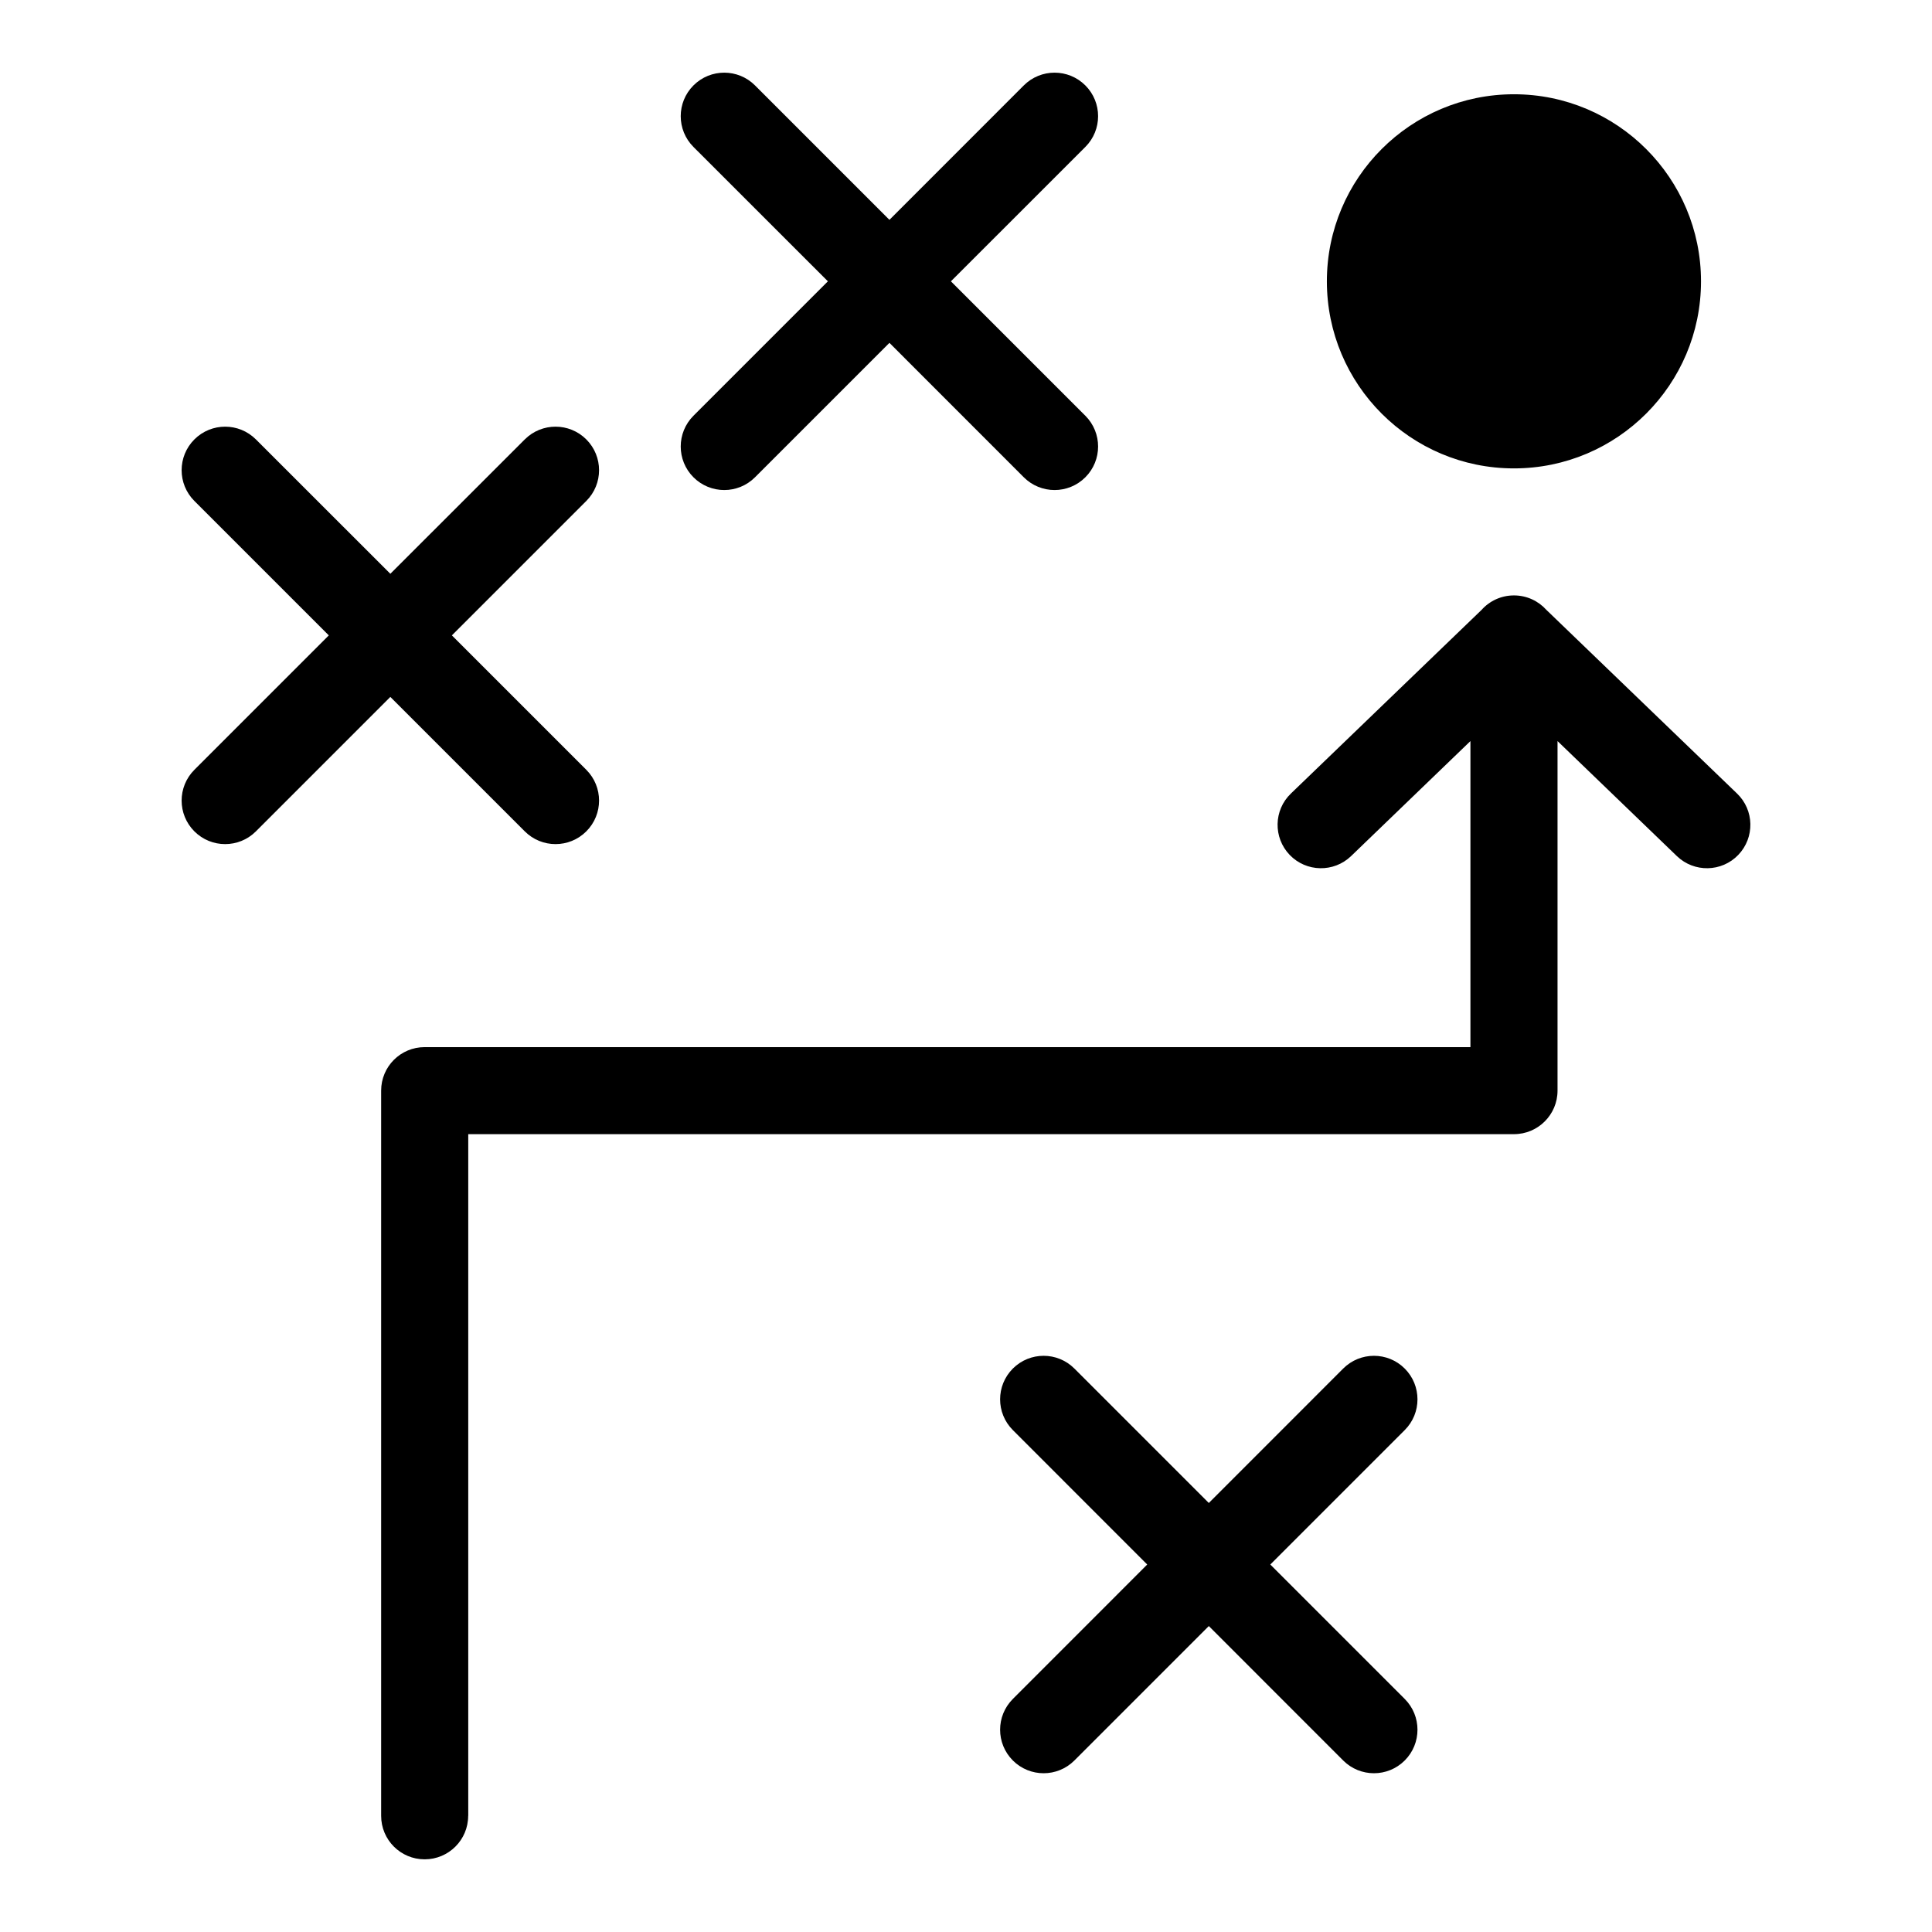
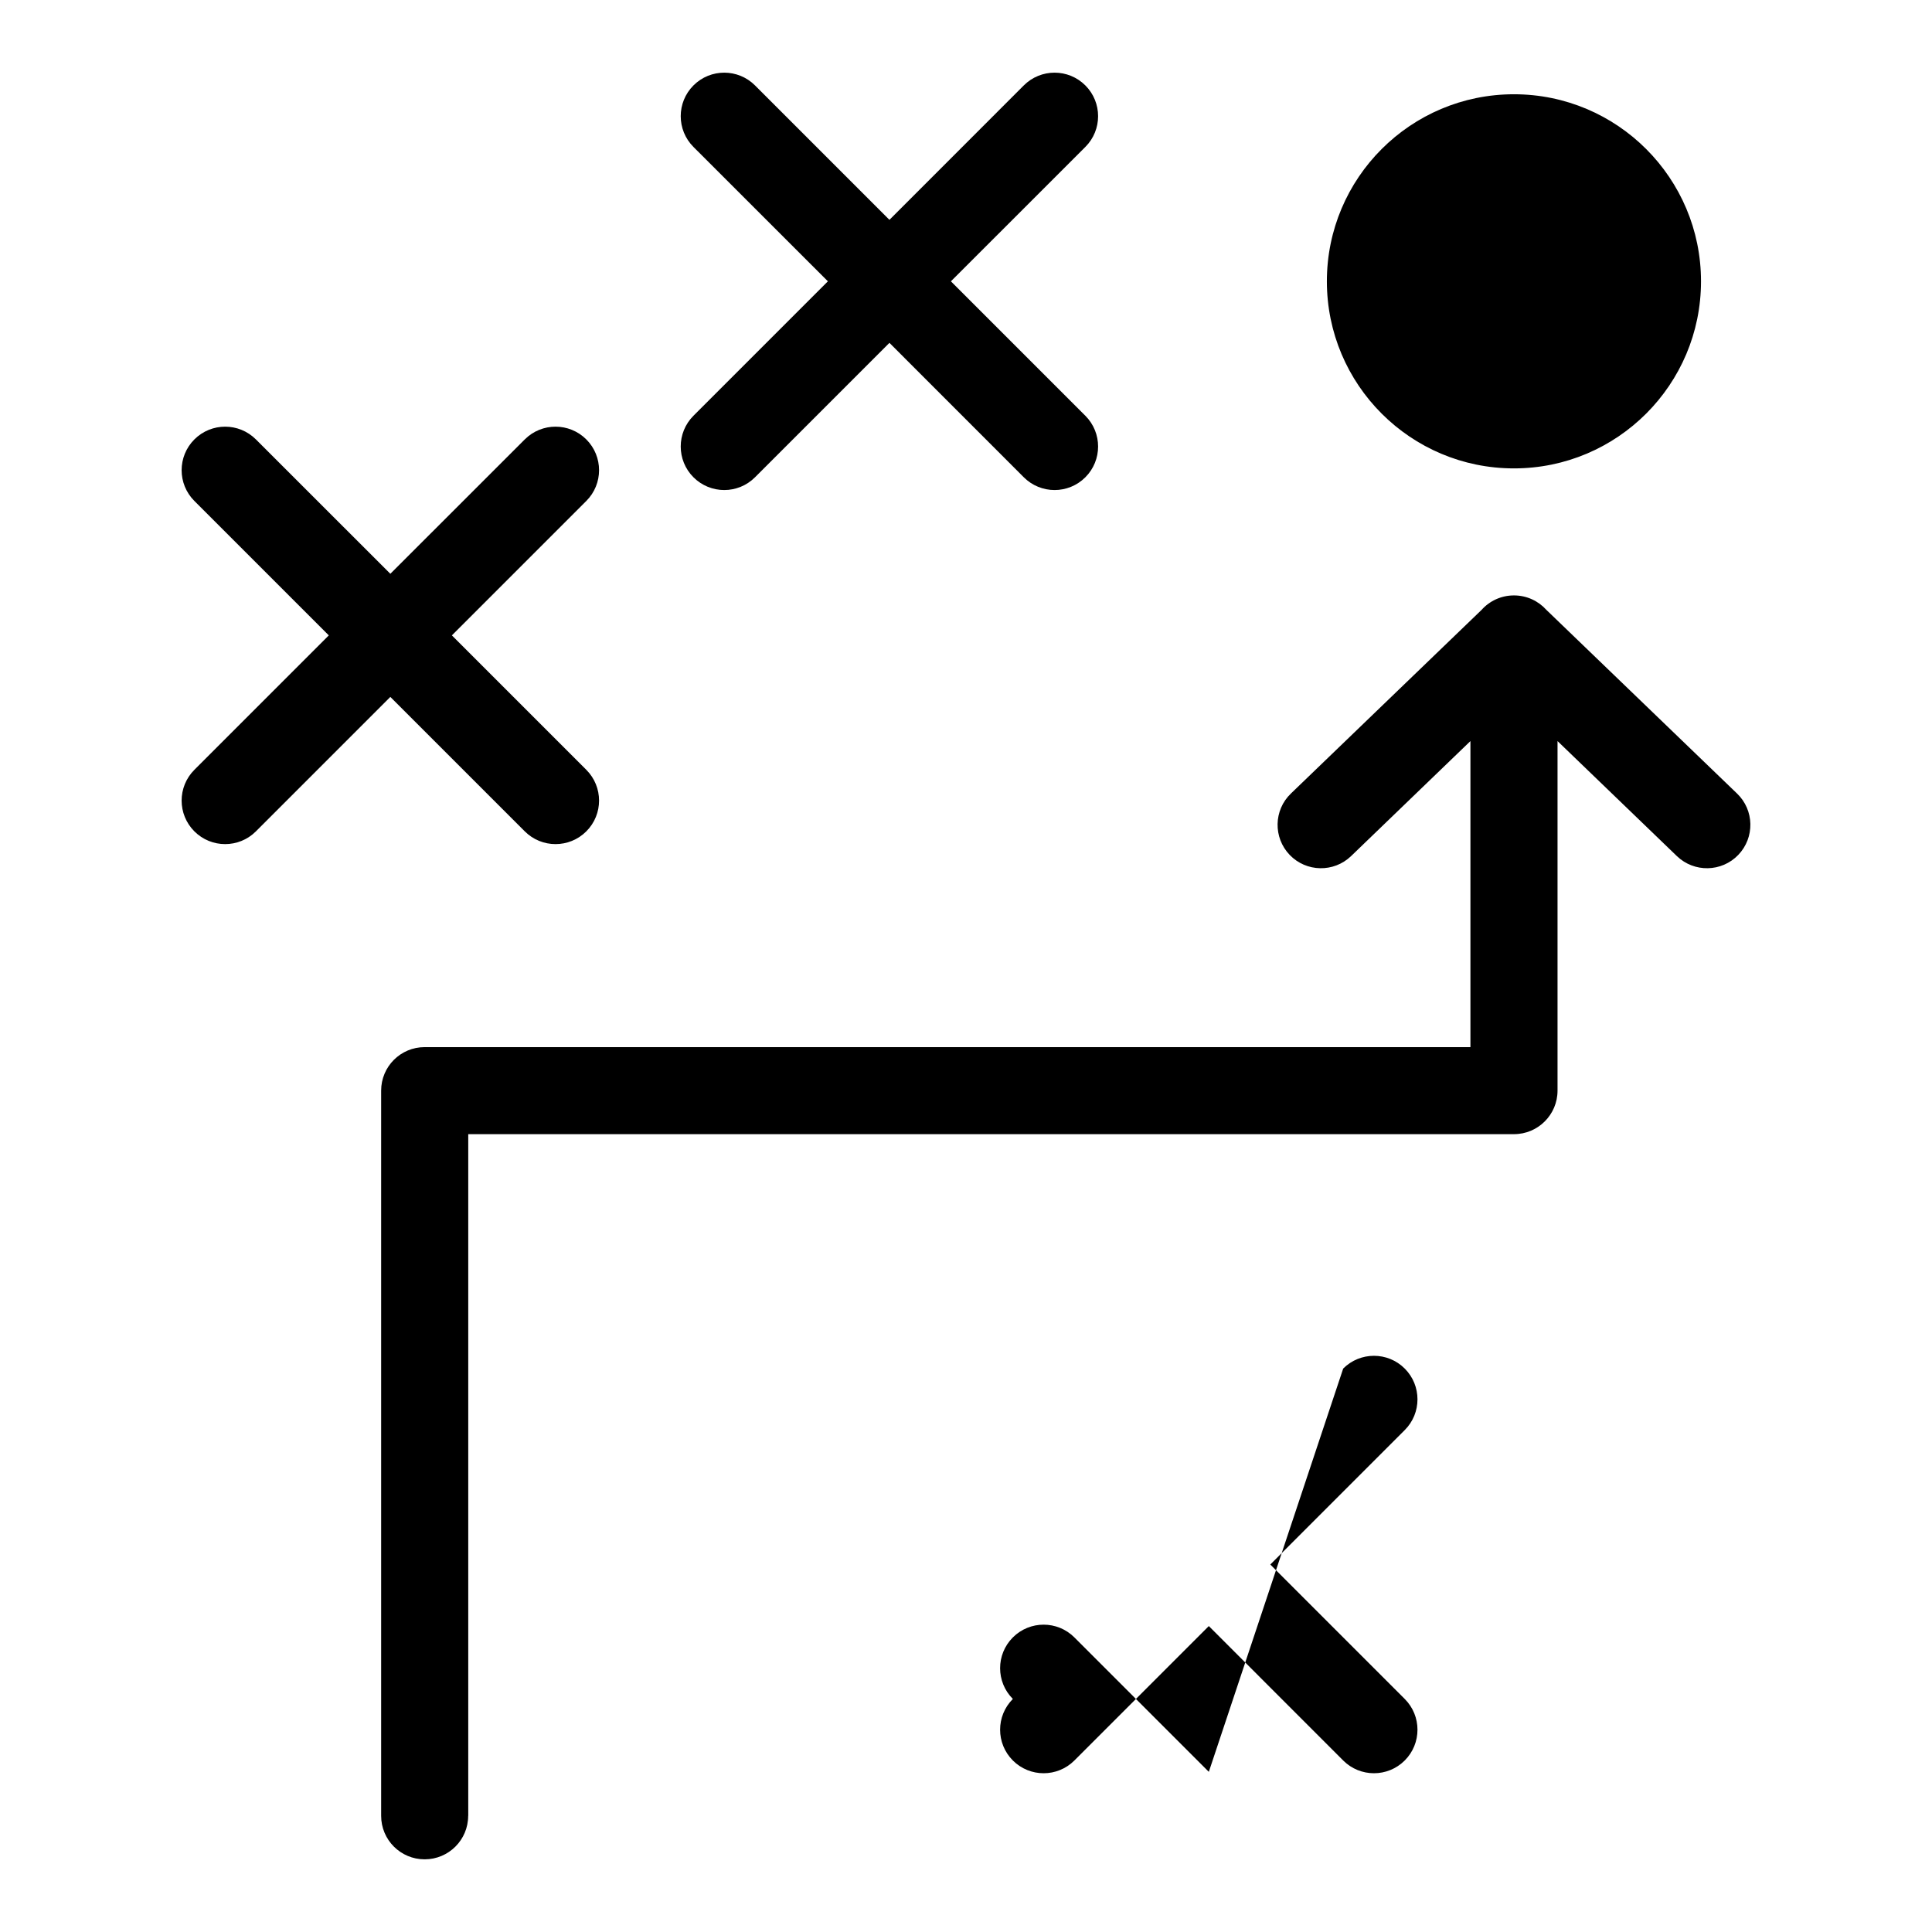
<svg xmlns="http://www.w3.org/2000/svg" fill="#000000" width="800px" height="800px" version="1.1" viewBox="144 144 512 512">
-   <path d="m545.21 168.98c27.371 0 49.574 22.203 49.574 49.574 0 27.371-22.203 49.574-49.574 49.574-27.387 0-49.574-22.203-49.574-49.574 0-27.387 22.203-49.574 49.574-49.574zm-277.14 456.23c0 6.379-5.168 11.531-11.531 11.531-6.379 0-11.531-5.152-11.531-11.531v-192.18c0-6.379 5.152-11.531 11.531-11.531h277.14v-81.105l-31.633 30.484c-4.578 4.398-11.863 4.262-16.262-0.316-4.398-4.578-4.262-11.863 0.316-16.262l50.527-48.668c2.102-2.359 5.184-3.84 8.586-3.84 3.414 0 6.484 1.48 8.602 3.84l50.527 48.668c4.578 4.398 4.715 11.684 0.316 16.262-4.398 4.578-11.684 4.715-16.262 0.316l-31.633-30.484v92.637c0 6.363-5.168 11.531-11.531 11.531h-277.14v180.65zm231.89-118.53c4.504-4.504 11.805-4.504 16.309 0 4.504 4.504 4.504 11.805 0 16.309l-35.625 35.625 35.625 35.625c4.504 4.504 4.504 11.805 0 16.309-4.504 4.504-11.805 4.504-16.309 0l-35.609-35.625-35.625 35.625c-4.504 4.504-11.805 4.504-16.309 0-4.504-4.504-4.504-11.805 0-16.309l35.609-35.625-35.609-35.625c-4.504-4.504-4.504-11.805 0-16.309 4.504-4.504 11.805-4.504 16.309 0l35.625 35.625zm-216.89-246.23c4.504-4.504 11.805-4.504 16.309 0s4.504 11.805 0 16.309l-35.625 35.625 35.625 35.625c4.504 4.504 4.504 11.805 0 16.309-4.504 4.504-11.805 4.504-16.309 0l-35.625-35.625-35.625 35.625c-4.504 4.504-11.805 4.504-16.309 0-4.504-4.504-4.504-11.805 0-16.309l35.625-35.625-35.625-35.625c-4.504-4.504-4.504-11.805 0-16.309 4.504-4.504 11.805-4.504 16.309 0l35.625 35.609zm132.25-93.816c4.504-4.504 11.805-4.504 16.309 0 4.504 4.504 4.504 11.805 0 16.309l-35.625 35.609 35.625 35.625c4.504 4.504 4.504 11.805 0 16.309-4.504 4.504-11.805 4.504-16.309 0l-35.609-35.625-35.625 35.625c-4.504 4.504-11.805 4.504-16.309 0-4.504-4.504-4.504-11.805 0-16.309l35.625-35.625-35.625-35.609c-4.504-4.504-4.504-11.805 0-16.309 4.504-4.504 11.805-4.504 16.309 0l35.625 35.625z" fill-rule="evenodd" />
+   <path d="m545.21 168.98c27.371 0 49.574 22.203 49.574 49.574 0 27.371-22.203 49.574-49.574 49.574-27.387 0-49.574-22.203-49.574-49.574 0-27.387 22.203-49.574 49.574-49.574zm-277.14 456.23c0 6.379-5.168 11.531-11.531 11.531-6.379 0-11.531-5.152-11.531-11.531v-192.18c0-6.379 5.152-11.531 11.531-11.531h277.14v-81.105l-31.633 30.484c-4.578 4.398-11.863 4.262-16.262-0.316-4.398-4.578-4.262-11.863 0.316-16.262l50.527-48.668c2.102-2.359 5.184-3.84 8.586-3.84 3.414 0 6.484 1.48 8.602 3.84l50.527 48.668c4.578 4.398 4.715 11.684 0.316 16.262-4.398 4.578-11.684 4.715-16.262 0.316l-31.633-30.484v92.637c0 6.363-5.168 11.531-11.531 11.531h-277.14v180.65zm231.89-118.53c4.504-4.504 11.805-4.504 16.309 0 4.504 4.504 4.504 11.805 0 16.309l-35.625 35.625 35.625 35.625c4.504 4.504 4.504 11.805 0 16.309-4.504 4.504-11.805 4.504-16.309 0l-35.609-35.625-35.625 35.625c-4.504 4.504-11.805 4.504-16.309 0-4.504-4.504-4.504-11.805 0-16.309c-4.504-4.504-4.504-11.805 0-16.309 4.504-4.504 11.805-4.504 16.309 0l35.625 35.625zm-216.89-246.23c4.504-4.504 11.805-4.504 16.309 0s4.504 11.805 0 16.309l-35.625 35.625 35.625 35.625c4.504 4.504 4.504 11.805 0 16.309-4.504 4.504-11.805 4.504-16.309 0l-35.625-35.625-35.625 35.625c-4.504 4.504-11.805 4.504-16.309 0-4.504-4.504-4.504-11.805 0-16.309l35.625-35.625-35.625-35.625c-4.504-4.504-4.504-11.805 0-16.309 4.504-4.504 11.805-4.504 16.309 0l35.625 35.609zm132.25-93.816c4.504-4.504 11.805-4.504 16.309 0 4.504 4.504 4.504 11.805 0 16.309l-35.625 35.609 35.625 35.625c4.504 4.504 4.504 11.805 0 16.309-4.504 4.504-11.805 4.504-16.309 0l-35.609-35.625-35.625 35.625c-4.504 4.504-11.805 4.504-16.309 0-4.504-4.504-4.504-11.805 0-16.309l35.625-35.625-35.625-35.609c-4.504-4.504-4.504-11.805 0-16.309 4.504-4.504 11.805-4.504 16.309 0l35.625 35.625z" fill-rule="evenodd" />
</svg>